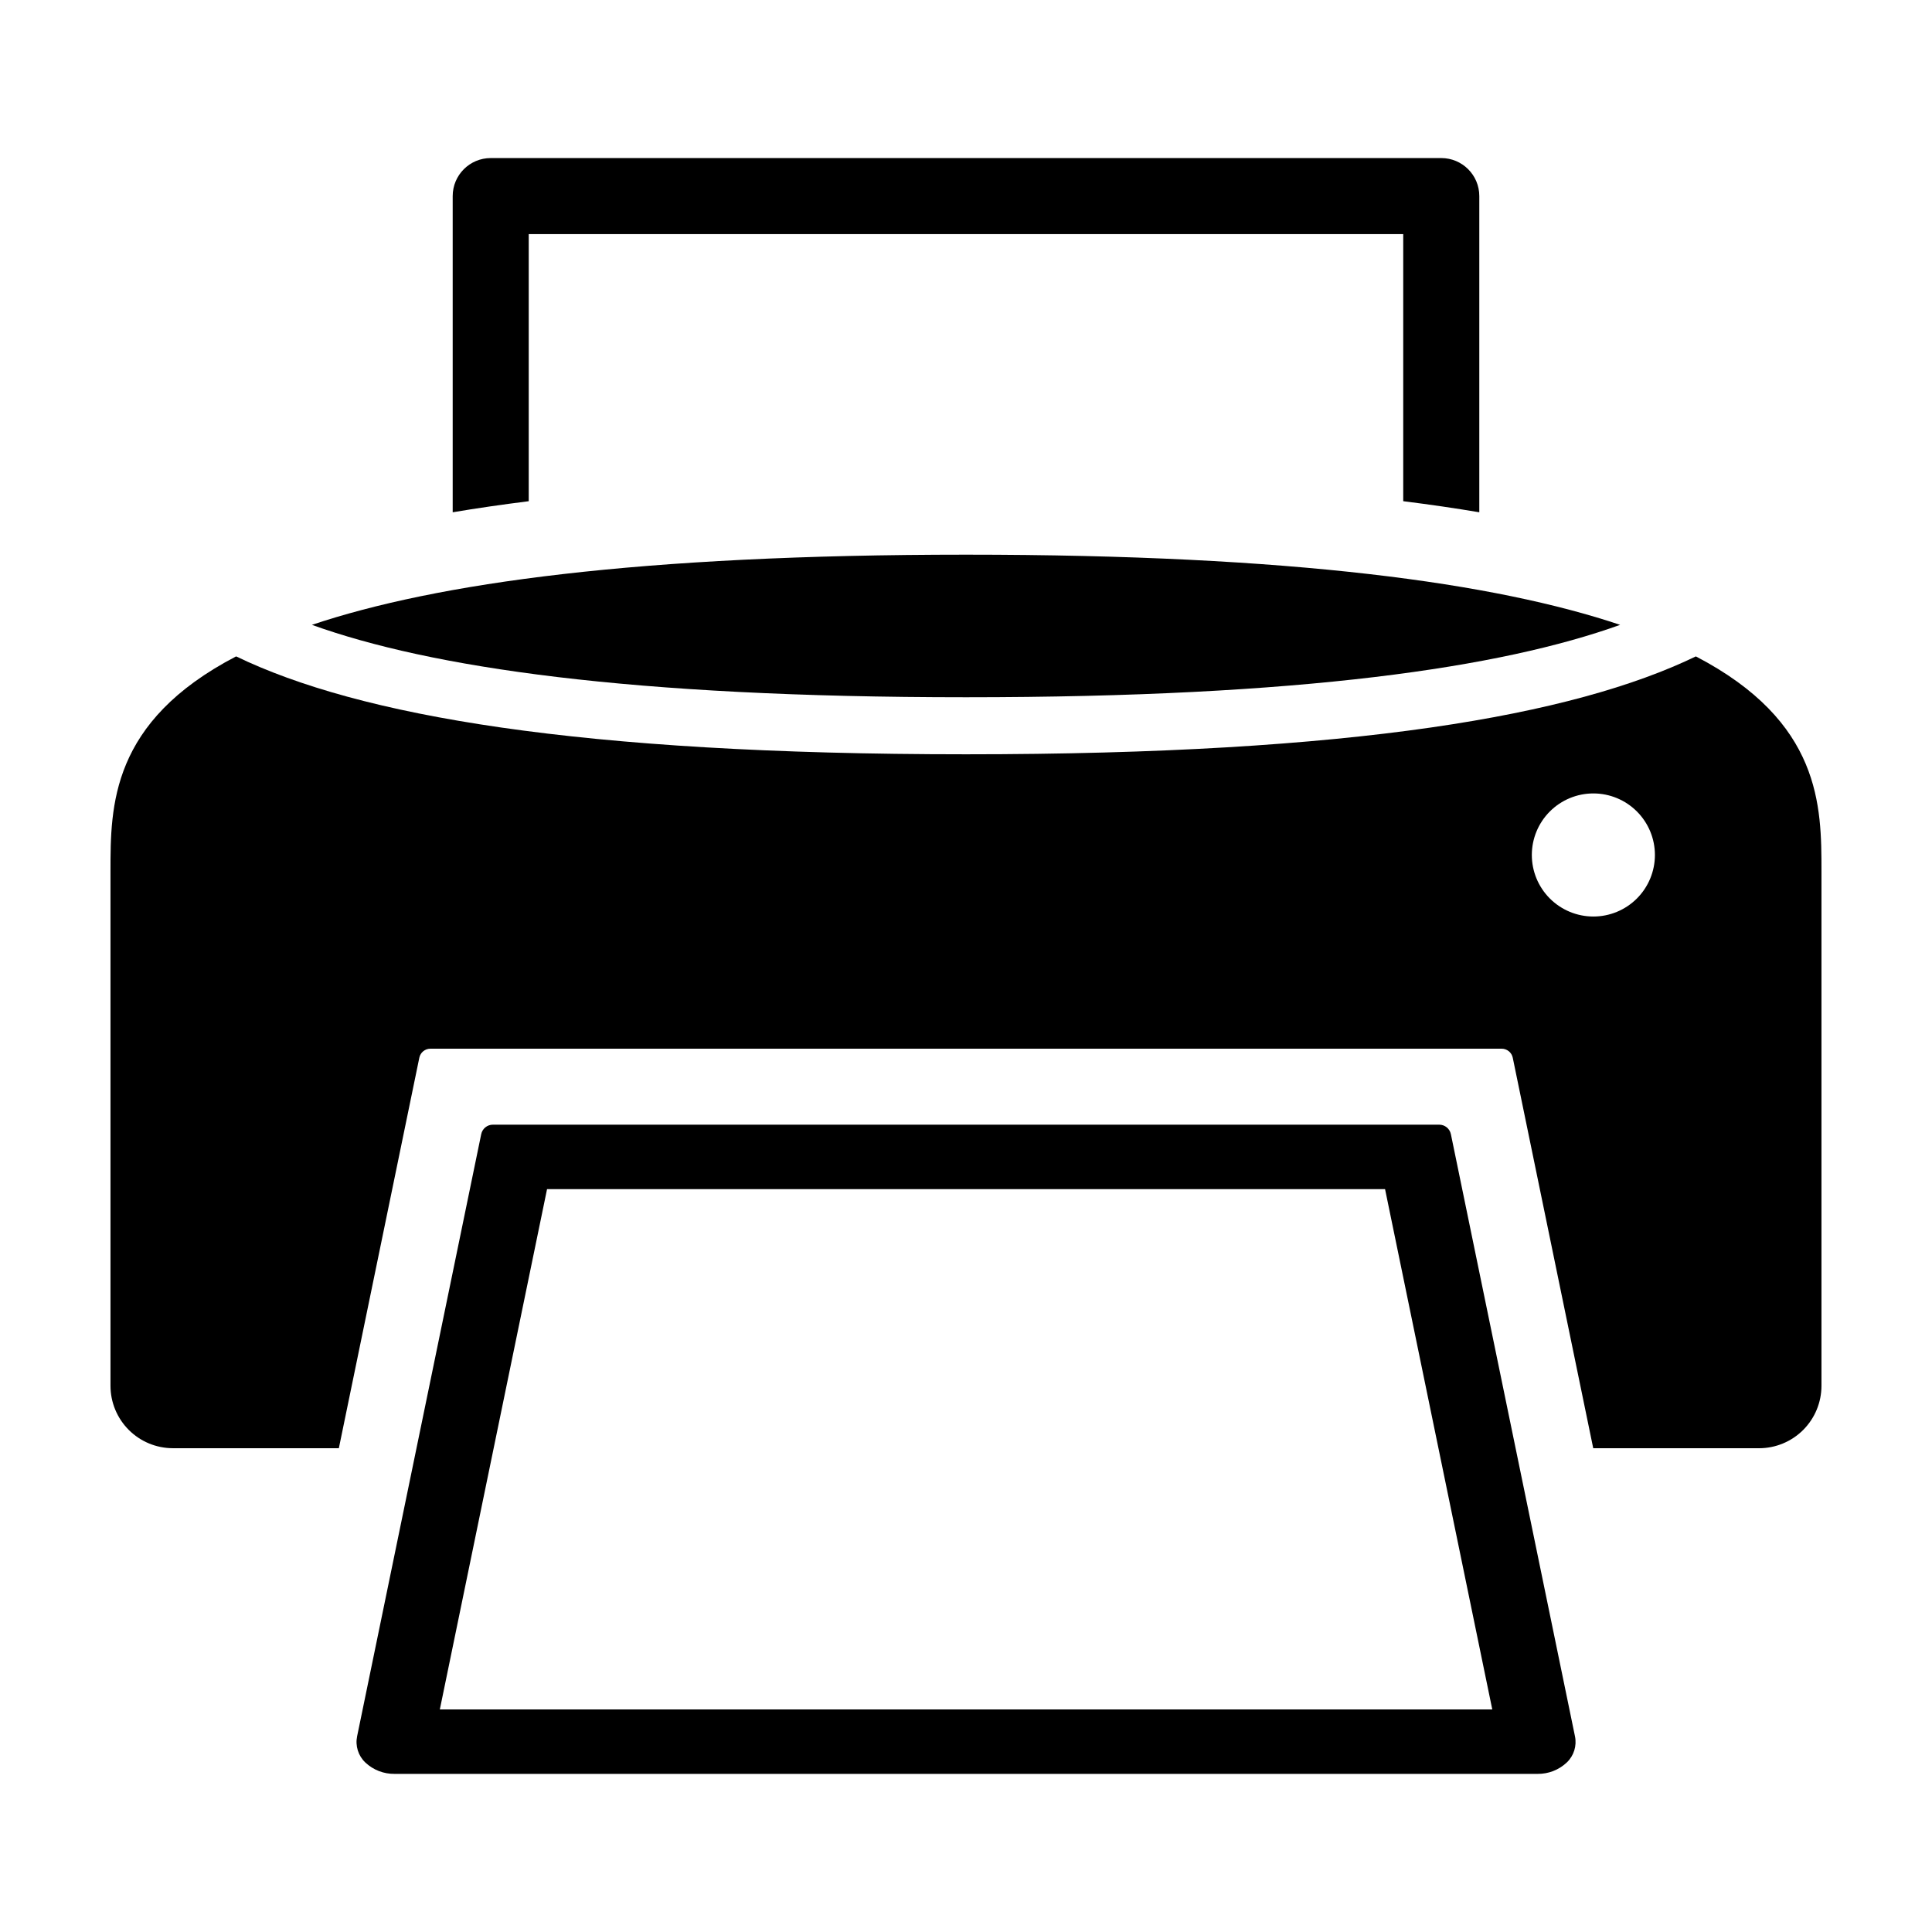
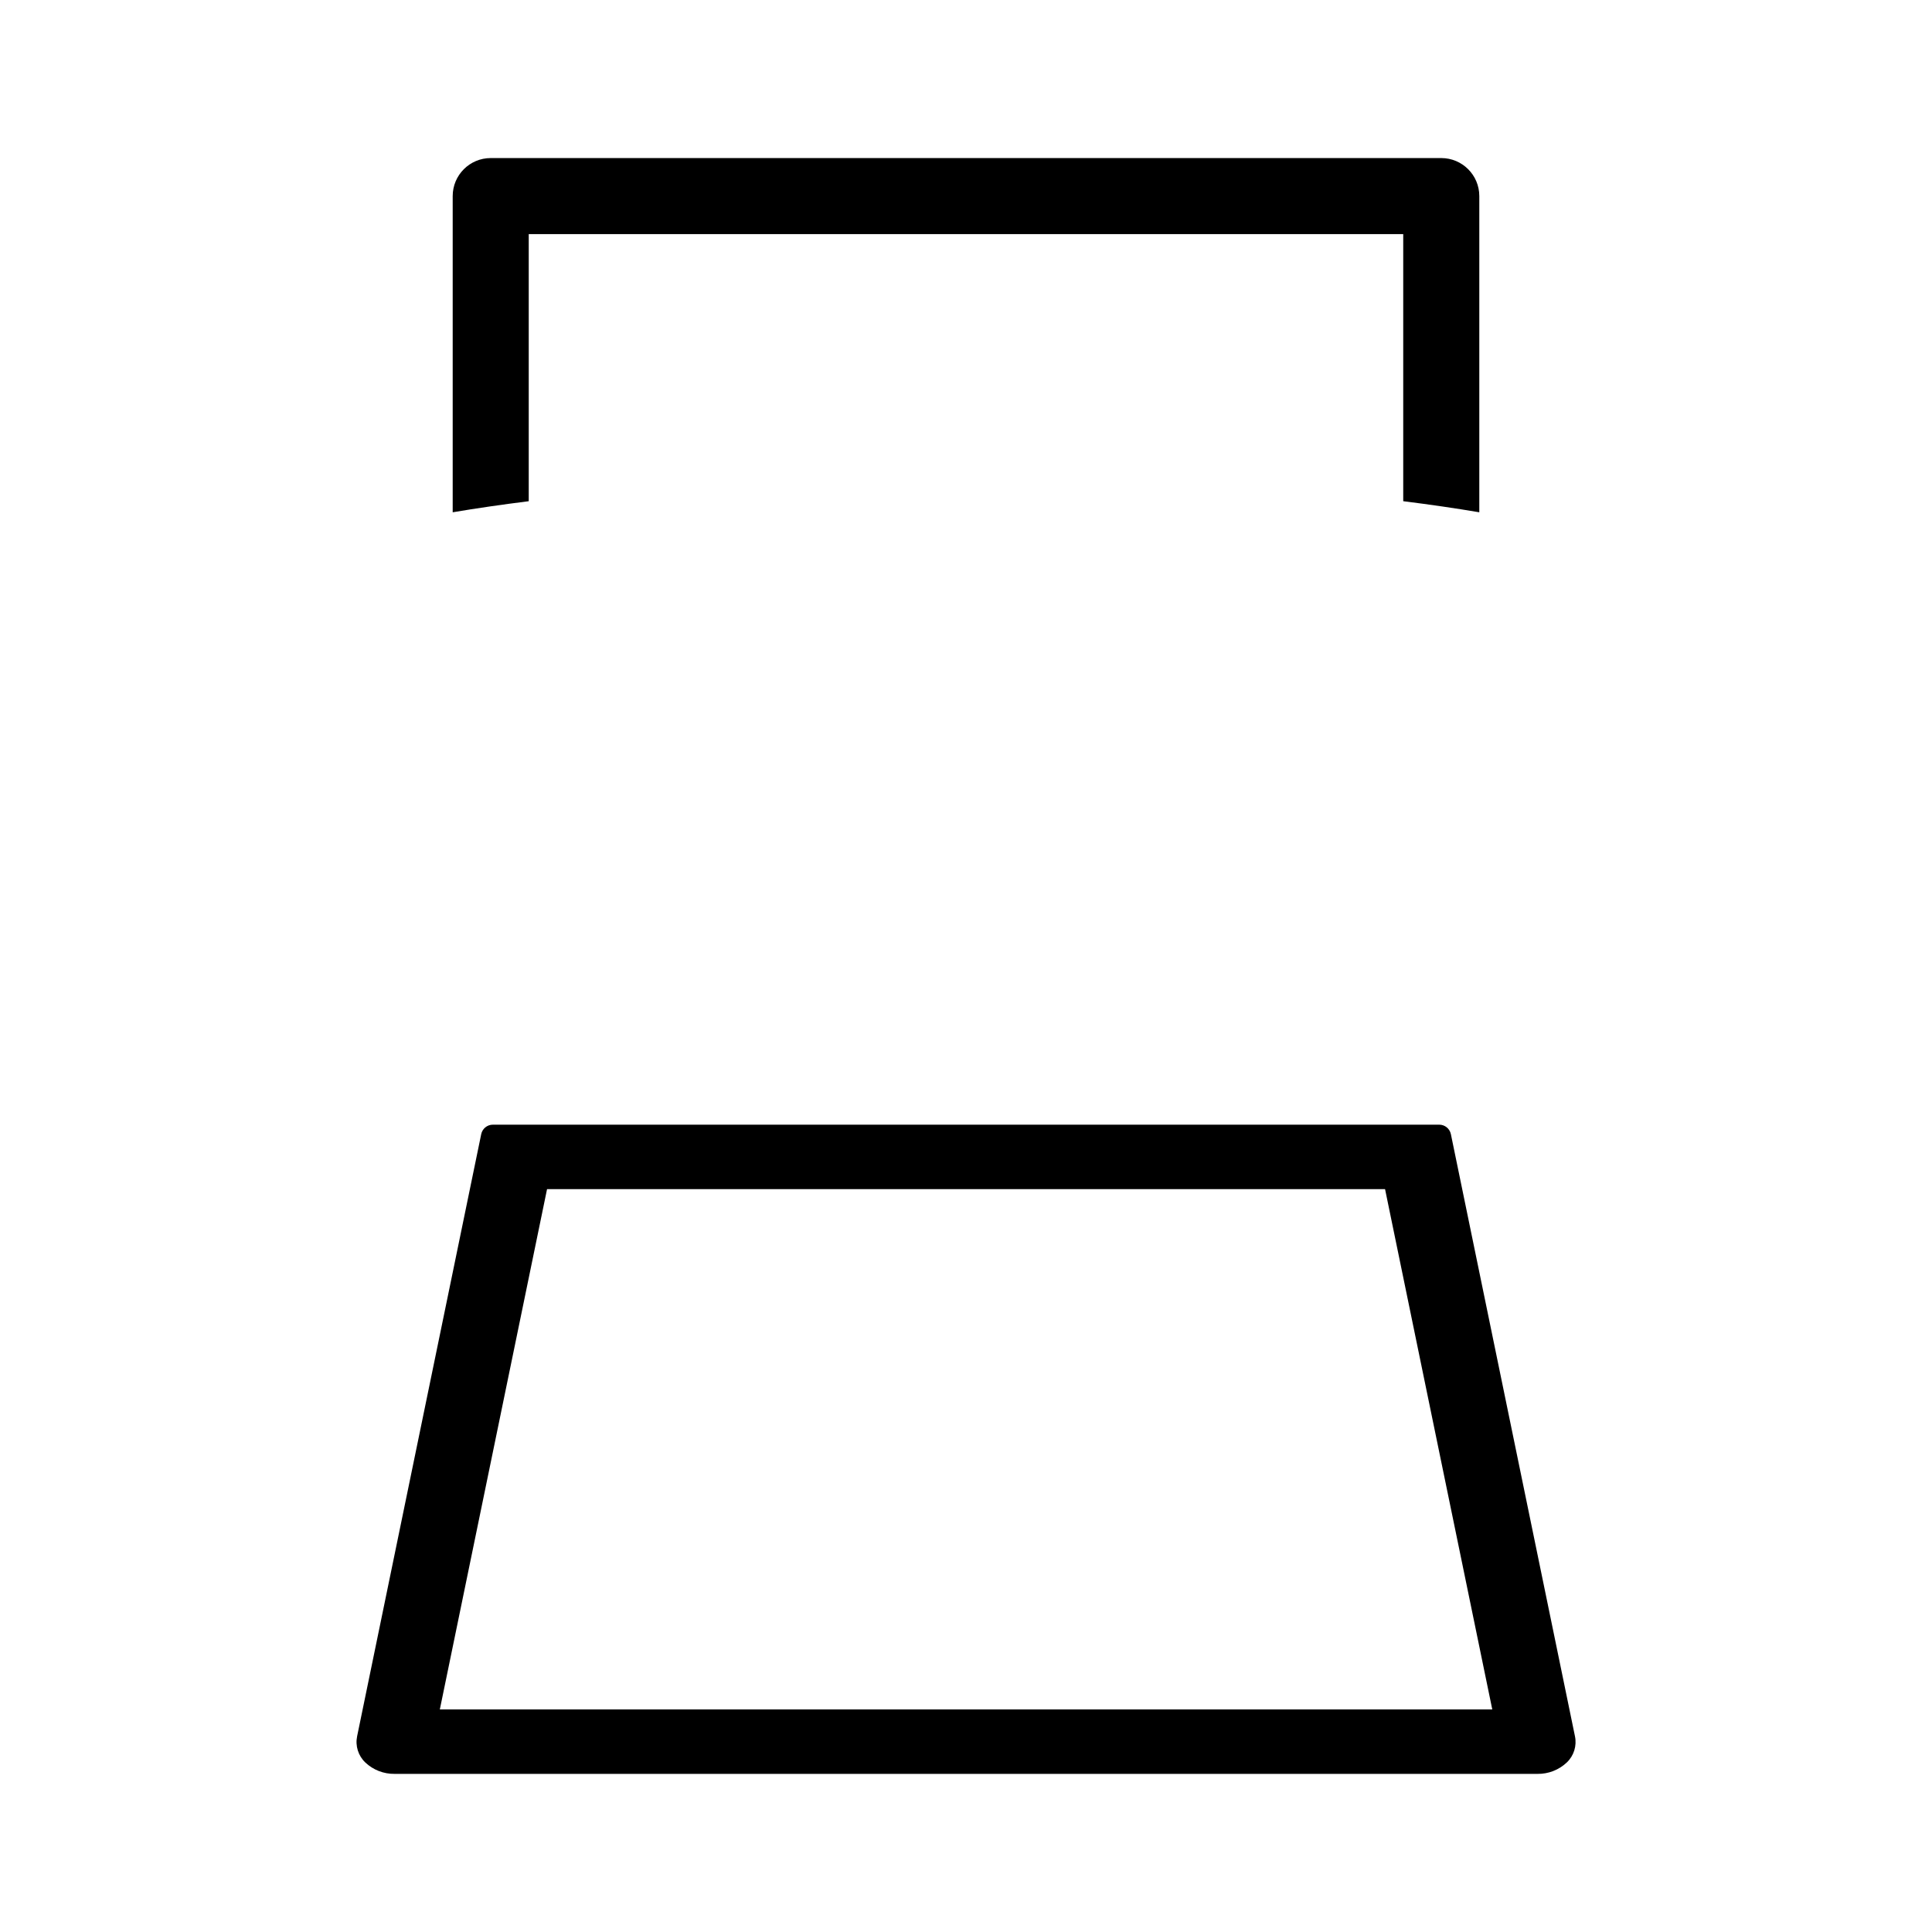
<svg xmlns="http://www.w3.org/2000/svg" fill="#000000" width="800px" height="800px" version="1.1" viewBox="144 144 512 512">
  <g>
    <path d="m536.03 279.76v-83.793c0-5.566-4.512-10.078-10.078-10.078h-251.91c-5.562 0-10.074 4.512-10.074 10.078v83.793c6.356-1.078 13.094-2.047 20.152-2.934v-70.785h231.75v70.781c7.055 0.887 13.797 1.859 20.152 2.938z" />
-     <path d="m400 328.78c89.094 0 141.97-7.898 173.35-19.188-33.062-11.094-86.594-18.598-173.34-18.598-86.754 0-140.29 7.508-173.35 18.598 31.379 11.289 84.25 19.188 173.34 19.188z" />
-     <path d="m593.43 317.95c-32.555 15.711-90.551 25.945-193.43 25.945s-160.87-10.234-193.43-25.945c-33.273 17.32-33.289 39.711-33.289 56.93v136.36c0 4.391 1.742 8.598 4.848 11.703 3.102 3.106 7.312 4.848 11.703 4.848h43.969l21.324-103.48v-0.004c0.289-1.395 1.516-2.394 2.941-2.394h283.89c1.426 0 2.652 1 2.941 2.394l21.328 103.49h43.938c4.387 0 8.598-1.742 11.703-4.848 3.102-3.106 4.844-7.312 4.844-11.703v-136.36c0-17.219-0.016-39.609-33.285-56.93zm-27.172 68.938c-4.324 0-8.473-1.719-11.531-4.777s-4.777-7.207-4.777-11.535c0-4.324 1.719-8.473 4.777-11.531 3.059-3.059 7.207-4.777 11.535-4.777 4.324 0 8.473 1.719 11.531 4.777 3.059 3.059 4.777 7.207 4.777 11.531 0 4.328-1.719 8.477-4.777 11.535-3.059 3.059-7.207 4.777-11.535 4.777z" />
    <path d="m528.5 444.57c-0.301-1.469-1.594-2.519-3.09-2.519h-250.79c-1.5 0-2.793 1.051-3.094 2.519l-32.883 159.55c-0.531 2.535 0.289 5.168 2.164 6.953 2.094 1.98 4.879 3.062 7.762 3.023h302.89c2.879 0.039 5.664-1.043 7.758-3.023 1.879-1.785 2.695-4.418 2.164-6.953zm-267.94 152.45 28.414-137.89h222.08l28.414 137.89z" />
  </g>
</svg>